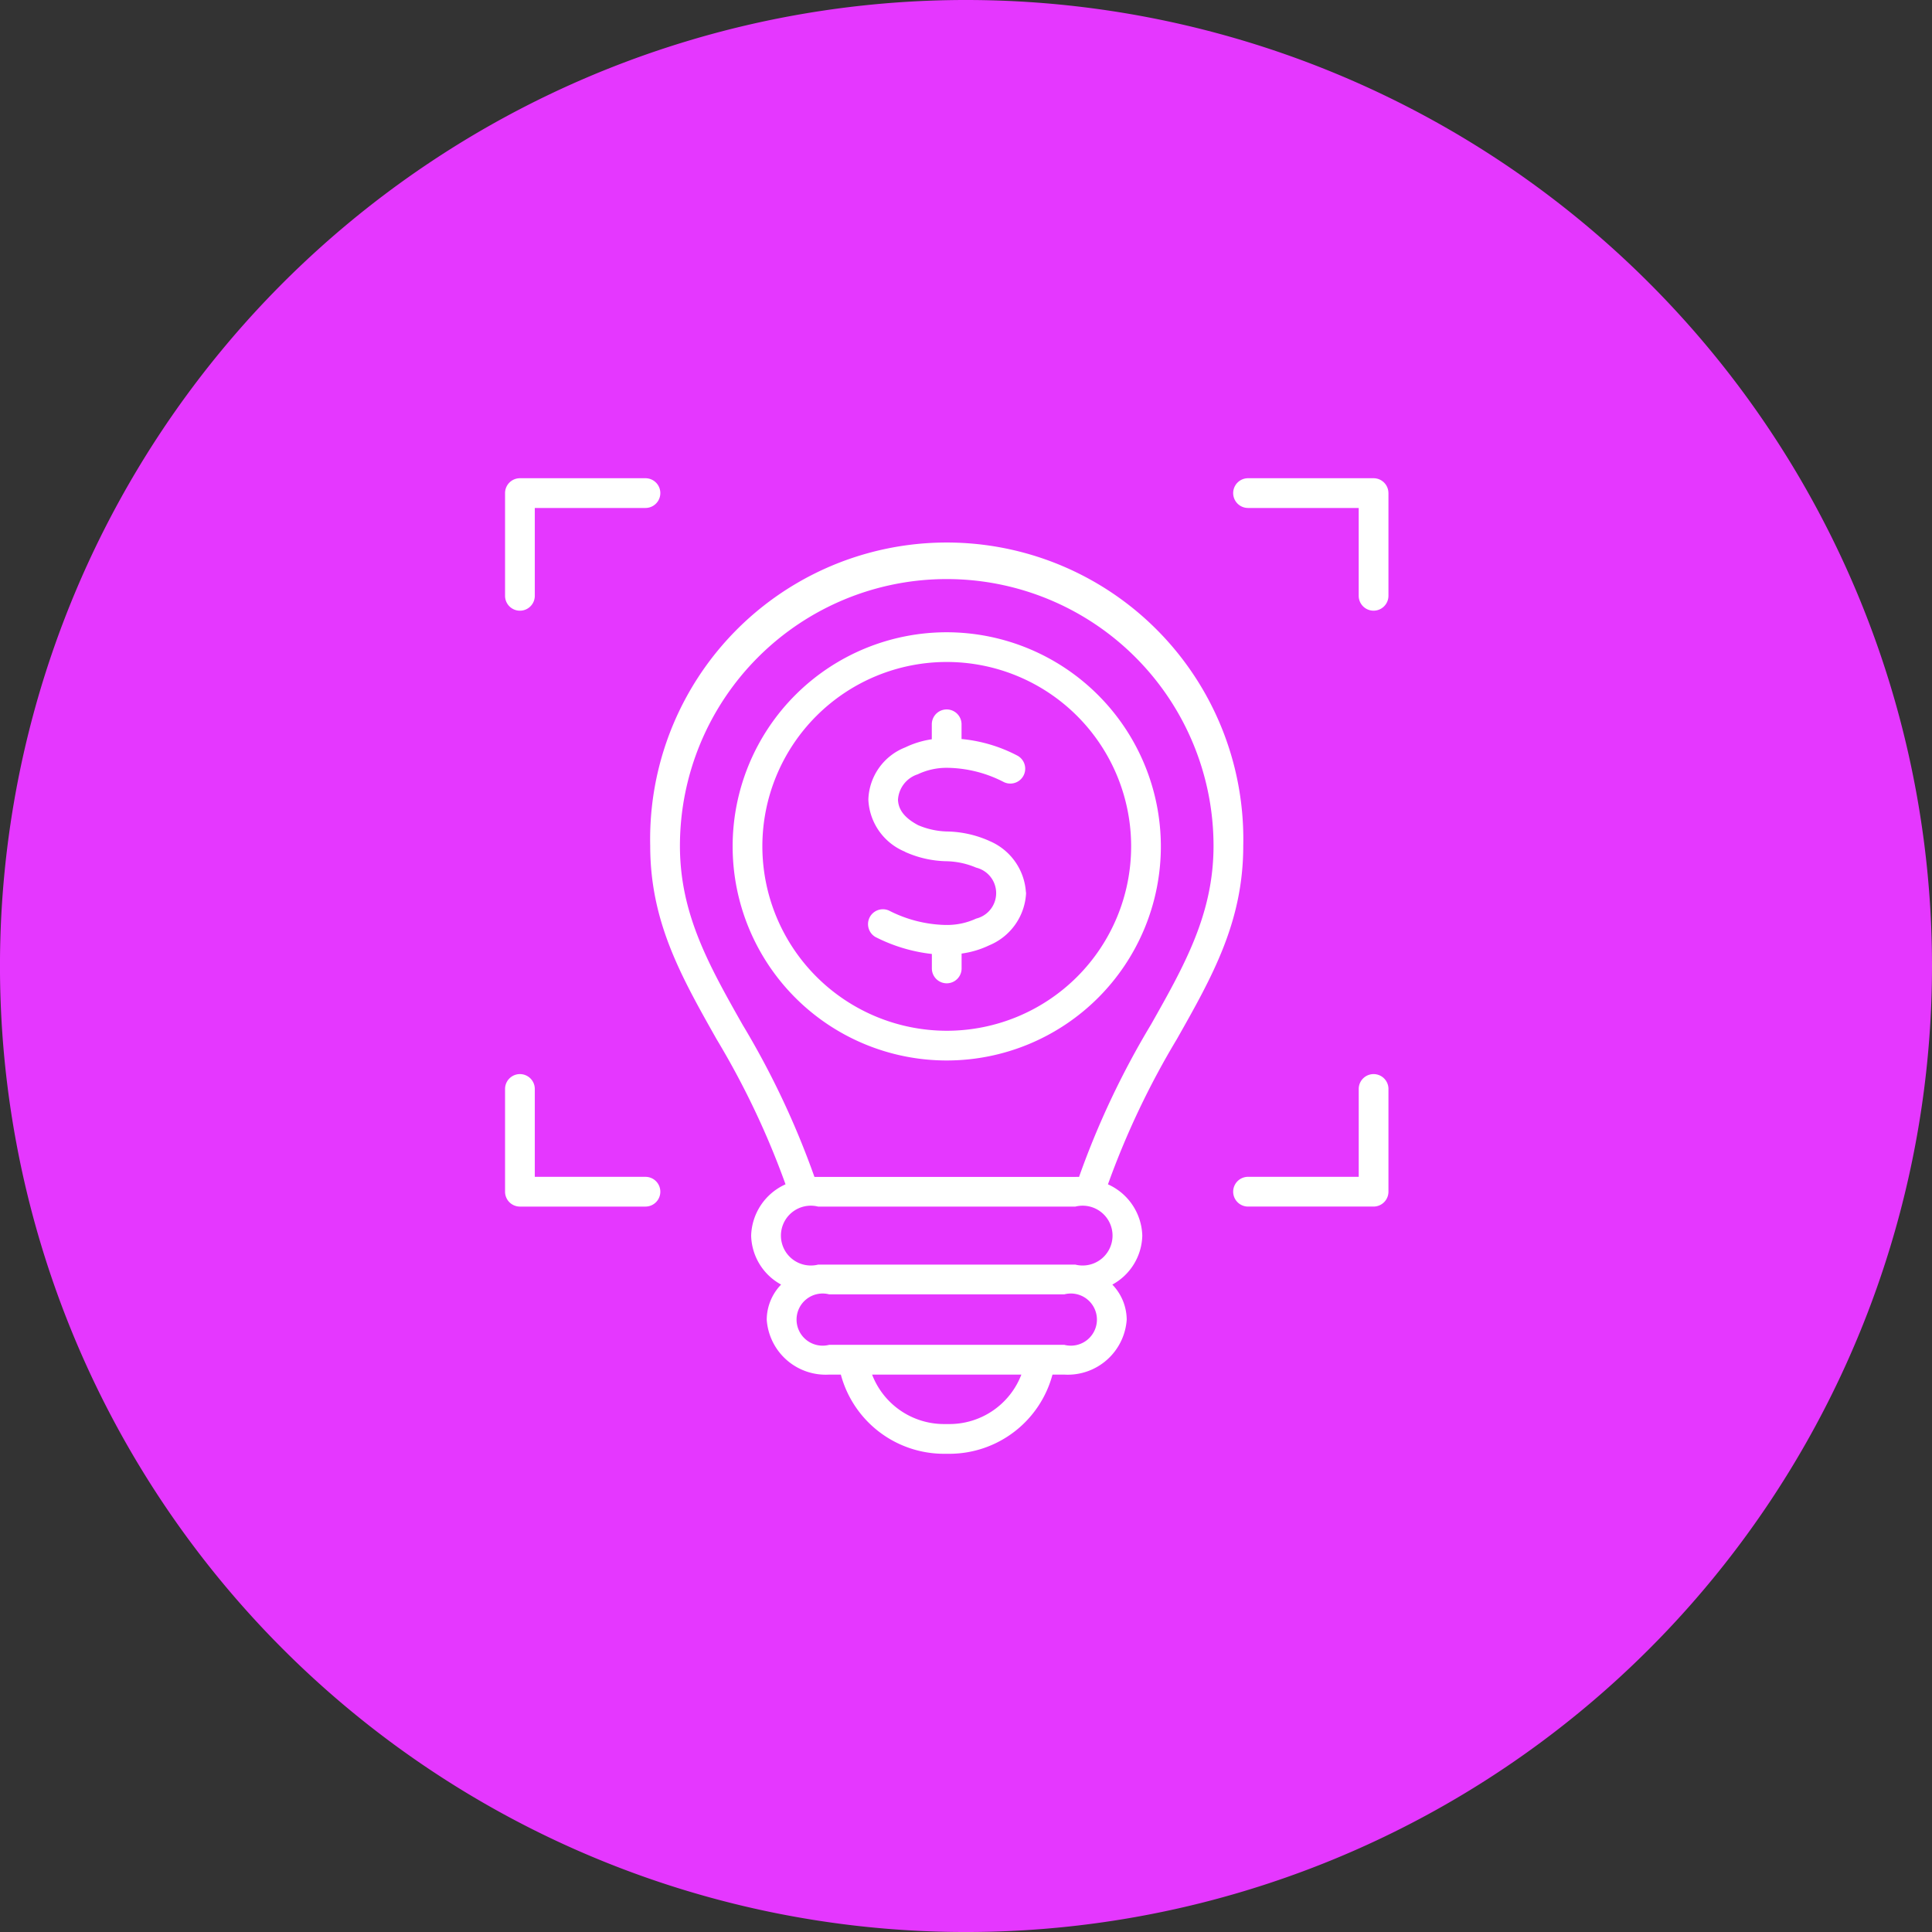
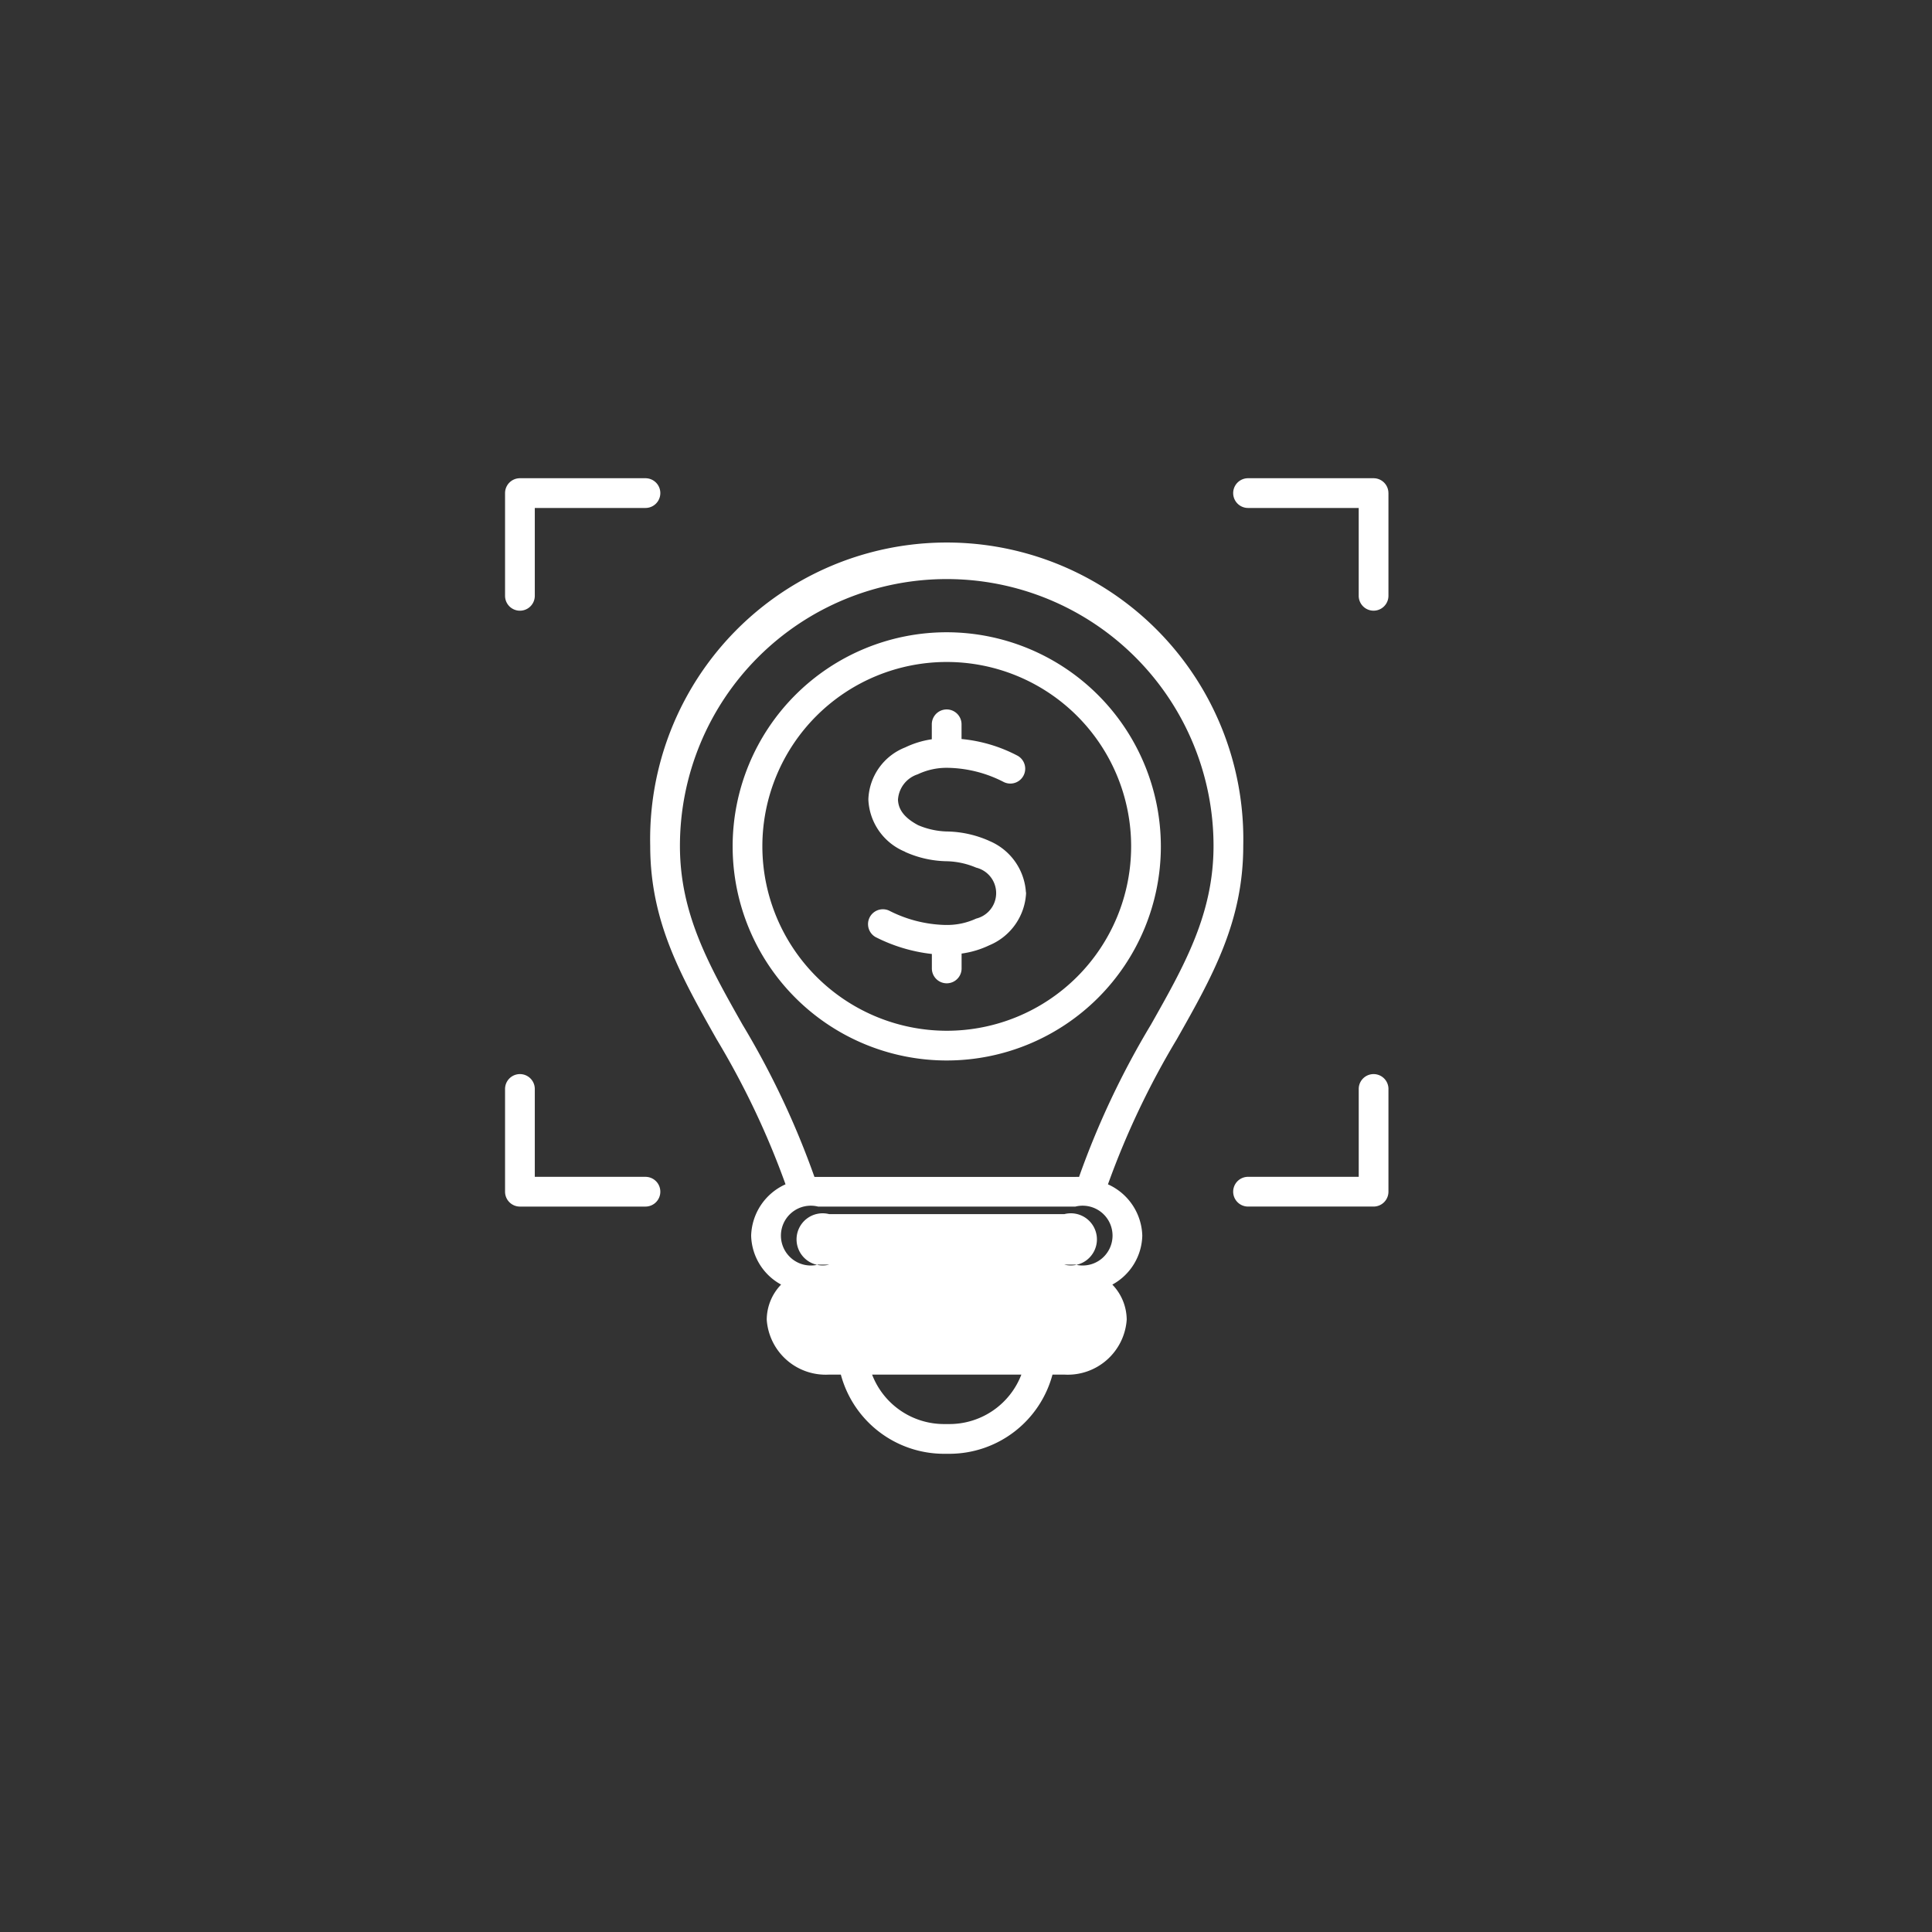
<svg xmlns="http://www.w3.org/2000/svg" width="100.315" height="100.314" viewBox="0 0 100.315 100.314">
  <rect x="0" y="0" width="100.315" height="100.314" fill="#333333" stroke="none" />
  <defs>
    <clipPath id="clip-path">
-       <rect id="Rectangle_17437" data-name="Rectangle 17437" width="100.315" height="100.314" fill="#e537ff" />
-     </clipPath>
+       </clipPath>
  </defs>
  <g id="Embedded_Safety_and_Compliance" data-name="Embedded Safety and Compliance" transform="translate(-1156.406 -4219)">
    <g id="Groupe_301638" data-name="Groupe 301638" transform="translate(1156.406 4219)">
      <g id="Groupe_301574" data-name="Groupe 301574">
        <g id="Groupe_301573" data-name="Groupe 301573" clip-path="url(#clip-path)">
          <path id="Tracé_397906" data-name="Tracé 397906" d="M398.74,195.881a50.158,50.158,0,1,1-50.156-50.156,50.156,50.156,0,0,1,50.156,50.156" transform="translate(-298.425 -145.725)" fill="#e537ff" />
        </g>
      </g>
    </g>
-     <path id="pricing-strategy_18302981" d="M85.272,59.709a.736.736,0,0,1,0,.092,3.1,3.1,0,0,1-1.909,2.662,4.831,4.831,0,0,1-1.436.429v.772a.772.772,0,0,1-1.544,0v-.751a8.5,8.5,0,0,1-2.927-.88.772.772,0,0,1,.7-1.374,6.751,6.751,0,0,0,2.929.748.782.782,0,0,1,.112,0,3.589,3.589,0,0,0,1.486-.331,1.362,1.362,0,0,0,0-2.646,4.135,4.135,0,0,0-1.573-.333,5.472,5.472,0,0,1-2.106-.479L78.98,57.6a3.07,3.07,0,0,1-1.893-2.68c0-.018,0-.038,0-.058A3.011,3.011,0,0,1,79,52.187a4.749,4.749,0,0,1,1.38-.422v-.777a.772.772,0,0,1,1.544,0v.764a7.805,7.805,0,0,1,2.922.874.772.772,0,0,1-.729,1.36,6.556,6.556,0,0,0-2.948-.739,3.486,3.486,0,0,0-1.5.328l-.013.007a1.481,1.481,0,0,0-1.032,1.324c.016.346.155.85,1.05,1.321a4.051,4.051,0,0,0,1.548.327,5.615,5.615,0,0,1,2.123.479l.021.011a3.1,3.1,0,0,1,1.9,2.663ZM81.155,66.9a9.574,9.574,0,1,0-9.573-9.575A9.585,9.585,0,0,0,81.155,66.9Zm0-20.691A11.117,11.117,0,1,0,92.273,57.326,11.13,11.13,0,0,0,81.155,46.209ZM58.222,44.317V38.983a.772.772,0,0,1,.771-.772h6.519a.772.772,0,0,1,0,1.544H59.766v4.562a.772.772,0,1,1-1.544,0Zm8.062,30.941a.772.772,0,0,1-.771.771H58.993a.772.772,0,0,1-.771-.771V69.922a.772.772,0,0,1,1.544,0v4.563h5.747A.771.771,0,0,1,66.284,75.258Zm37.806-36.275v5.333a.772.772,0,1,1-1.544,0V39.755H96.8a.772.772,0,0,1,0-1.544h6.519A.772.772,0,0,1,104.089,38.983Zm0,30.939v5.335a.772.772,0,0,1-.771.771H96.8a.772.772,0,0,1,0-1.544h5.747V69.922a.772.772,0,0,1,1.544,0ZM88.025,74.489a43.6,43.6,0,0,1,3.733-7.907c1.744-3.085,3.25-5.749,3.25-9.282a13.853,13.853,0,1,0-27.706,0c0,3.533,1.507,6.2,3.25,9.282a43.551,43.551,0,0,1,3.734,7.907c.062,0,.125,0,.189,0H87.836C87.9,74.486,87.963,74.487,88.025,74.489Zm-.189,4.554H74.474a1.553,1.553,0,1,1,0-3.014H87.836a1.553,1.553,0,1,1,0,3.014Zm-.575,4.165H75.05a1.354,1.354,0,1,1,0-2.622H87.261a1.354,1.354,0,1,1,0,2.622ZM81.3,87.321h-.29a4,4,0,0,1-3.73-2.568H85.03A4,4,0,0,1,81.3,87.321ZM96.551,57.3a15.4,15.4,0,1,0-30.792,0c0,3.94,1.6,6.767,3.449,10.042a42.616,42.616,0,0,1,3.577,7.531A3.016,3.016,0,0,0,71,77.537a2.976,2.976,0,0,0,1.555,2.542,2.643,2.643,0,0,0-.746,1.82,3.067,3.067,0,0,0,3.238,2.854h.61a5.547,5.547,0,0,0,5.35,4.112h.29a5.544,5.544,0,0,0,5.349-4.112h.612A3.068,3.068,0,0,0,90.5,81.9a2.648,2.648,0,0,0-.746-1.82,2.976,2.976,0,0,0,1.555-2.542,3.016,3.016,0,0,0-1.783-2.664A42.658,42.658,0,0,1,93.1,67.342C94.954,64.068,96.551,61.24,96.551,57.3Z" transform="translate(1124.408 4205.62)" fill="#fff" fill-rule="evenodd" />
+     <path id="pricing-strategy_18302981" d="M85.272,59.709a.736.736,0,0,1,0,.092,3.1,3.1,0,0,1-1.909,2.662,4.831,4.831,0,0,1-1.436.429v.772a.772.772,0,0,1-1.544,0v-.751a8.5,8.5,0,0,1-2.927-.88.772.772,0,0,1,.7-1.374,6.751,6.751,0,0,0,2.929.748.782.782,0,0,1,.112,0,3.589,3.589,0,0,0,1.486-.331,1.362,1.362,0,0,0,0-2.646,4.135,4.135,0,0,0-1.573-.333,5.472,5.472,0,0,1-2.106-.479L78.98,57.6a3.07,3.07,0,0,1-1.893-2.68c0-.018,0-.038,0-.058A3.011,3.011,0,0,1,79,52.187a4.749,4.749,0,0,1,1.38-.422v-.777a.772.772,0,0,1,1.544,0v.764a7.805,7.805,0,0,1,2.922.874.772.772,0,0,1-.729,1.36,6.556,6.556,0,0,0-2.948-.739,3.486,3.486,0,0,0-1.5.328l-.013.007a1.481,1.481,0,0,0-1.032,1.324c.016.346.155.85,1.05,1.321a4.051,4.051,0,0,0,1.548.327,5.615,5.615,0,0,1,2.123.479l.021.011a3.1,3.1,0,0,1,1.9,2.663ZM81.155,66.9a9.574,9.574,0,1,0-9.573-9.575A9.585,9.585,0,0,0,81.155,66.9Zm0-20.691A11.117,11.117,0,1,0,92.273,57.326,11.13,11.13,0,0,0,81.155,46.209ZM58.222,44.317V38.983a.772.772,0,0,1,.771-.772h6.519a.772.772,0,0,1,0,1.544H59.766v4.562a.772.772,0,1,1-1.544,0Zm8.062,30.941a.772.772,0,0,1-.771.771H58.993a.772.772,0,0,1-.771-.771V69.922a.772.772,0,0,1,1.544,0v4.563h5.747A.771.771,0,0,1,66.284,75.258Zm37.806-36.275v5.333a.772.772,0,1,1-1.544,0V39.755H96.8a.772.772,0,0,1,0-1.544h6.519A.772.772,0,0,1,104.089,38.983Zm0,30.939v5.335a.772.772,0,0,1-.771.771H96.8a.772.772,0,0,1,0-1.544h5.747V69.922a.772.772,0,0,1,1.544,0ZM88.025,74.489a43.6,43.6,0,0,1,3.733-7.907c1.744-3.085,3.25-5.749,3.25-9.282a13.853,13.853,0,1,0-27.706,0c0,3.533,1.507,6.2,3.25,9.282a43.551,43.551,0,0,1,3.734,7.907c.062,0,.125,0,.189,0H87.836C87.9,74.486,87.963,74.487,88.025,74.489Zm-.189,4.554H74.474a1.553,1.553,0,1,1,0-3.014H87.836a1.553,1.553,0,1,1,0,3.014ZH75.05a1.354,1.354,0,1,1,0-2.622H87.261a1.354,1.354,0,1,1,0,2.622ZM81.3,87.321h-.29a4,4,0,0,1-3.73-2.568H85.03A4,4,0,0,1,81.3,87.321ZM96.551,57.3a15.4,15.4,0,1,0-30.792,0c0,3.94,1.6,6.767,3.449,10.042a42.616,42.616,0,0,1,3.577,7.531A3.016,3.016,0,0,0,71,77.537a2.976,2.976,0,0,0,1.555,2.542,2.643,2.643,0,0,0-.746,1.82,3.067,3.067,0,0,0,3.238,2.854h.61a5.547,5.547,0,0,0,5.35,4.112h.29a5.544,5.544,0,0,0,5.349-4.112h.612A3.068,3.068,0,0,0,90.5,81.9a2.648,2.648,0,0,0-.746-1.82,2.976,2.976,0,0,0,1.555-2.542,3.016,3.016,0,0,0-1.783-2.664A42.658,42.658,0,0,1,93.1,67.342C94.954,64.068,96.551,61.24,96.551,57.3Z" transform="translate(1124.408 4205.62)" fill="#fff" fill-rule="evenodd" />
  </g>
</svg>